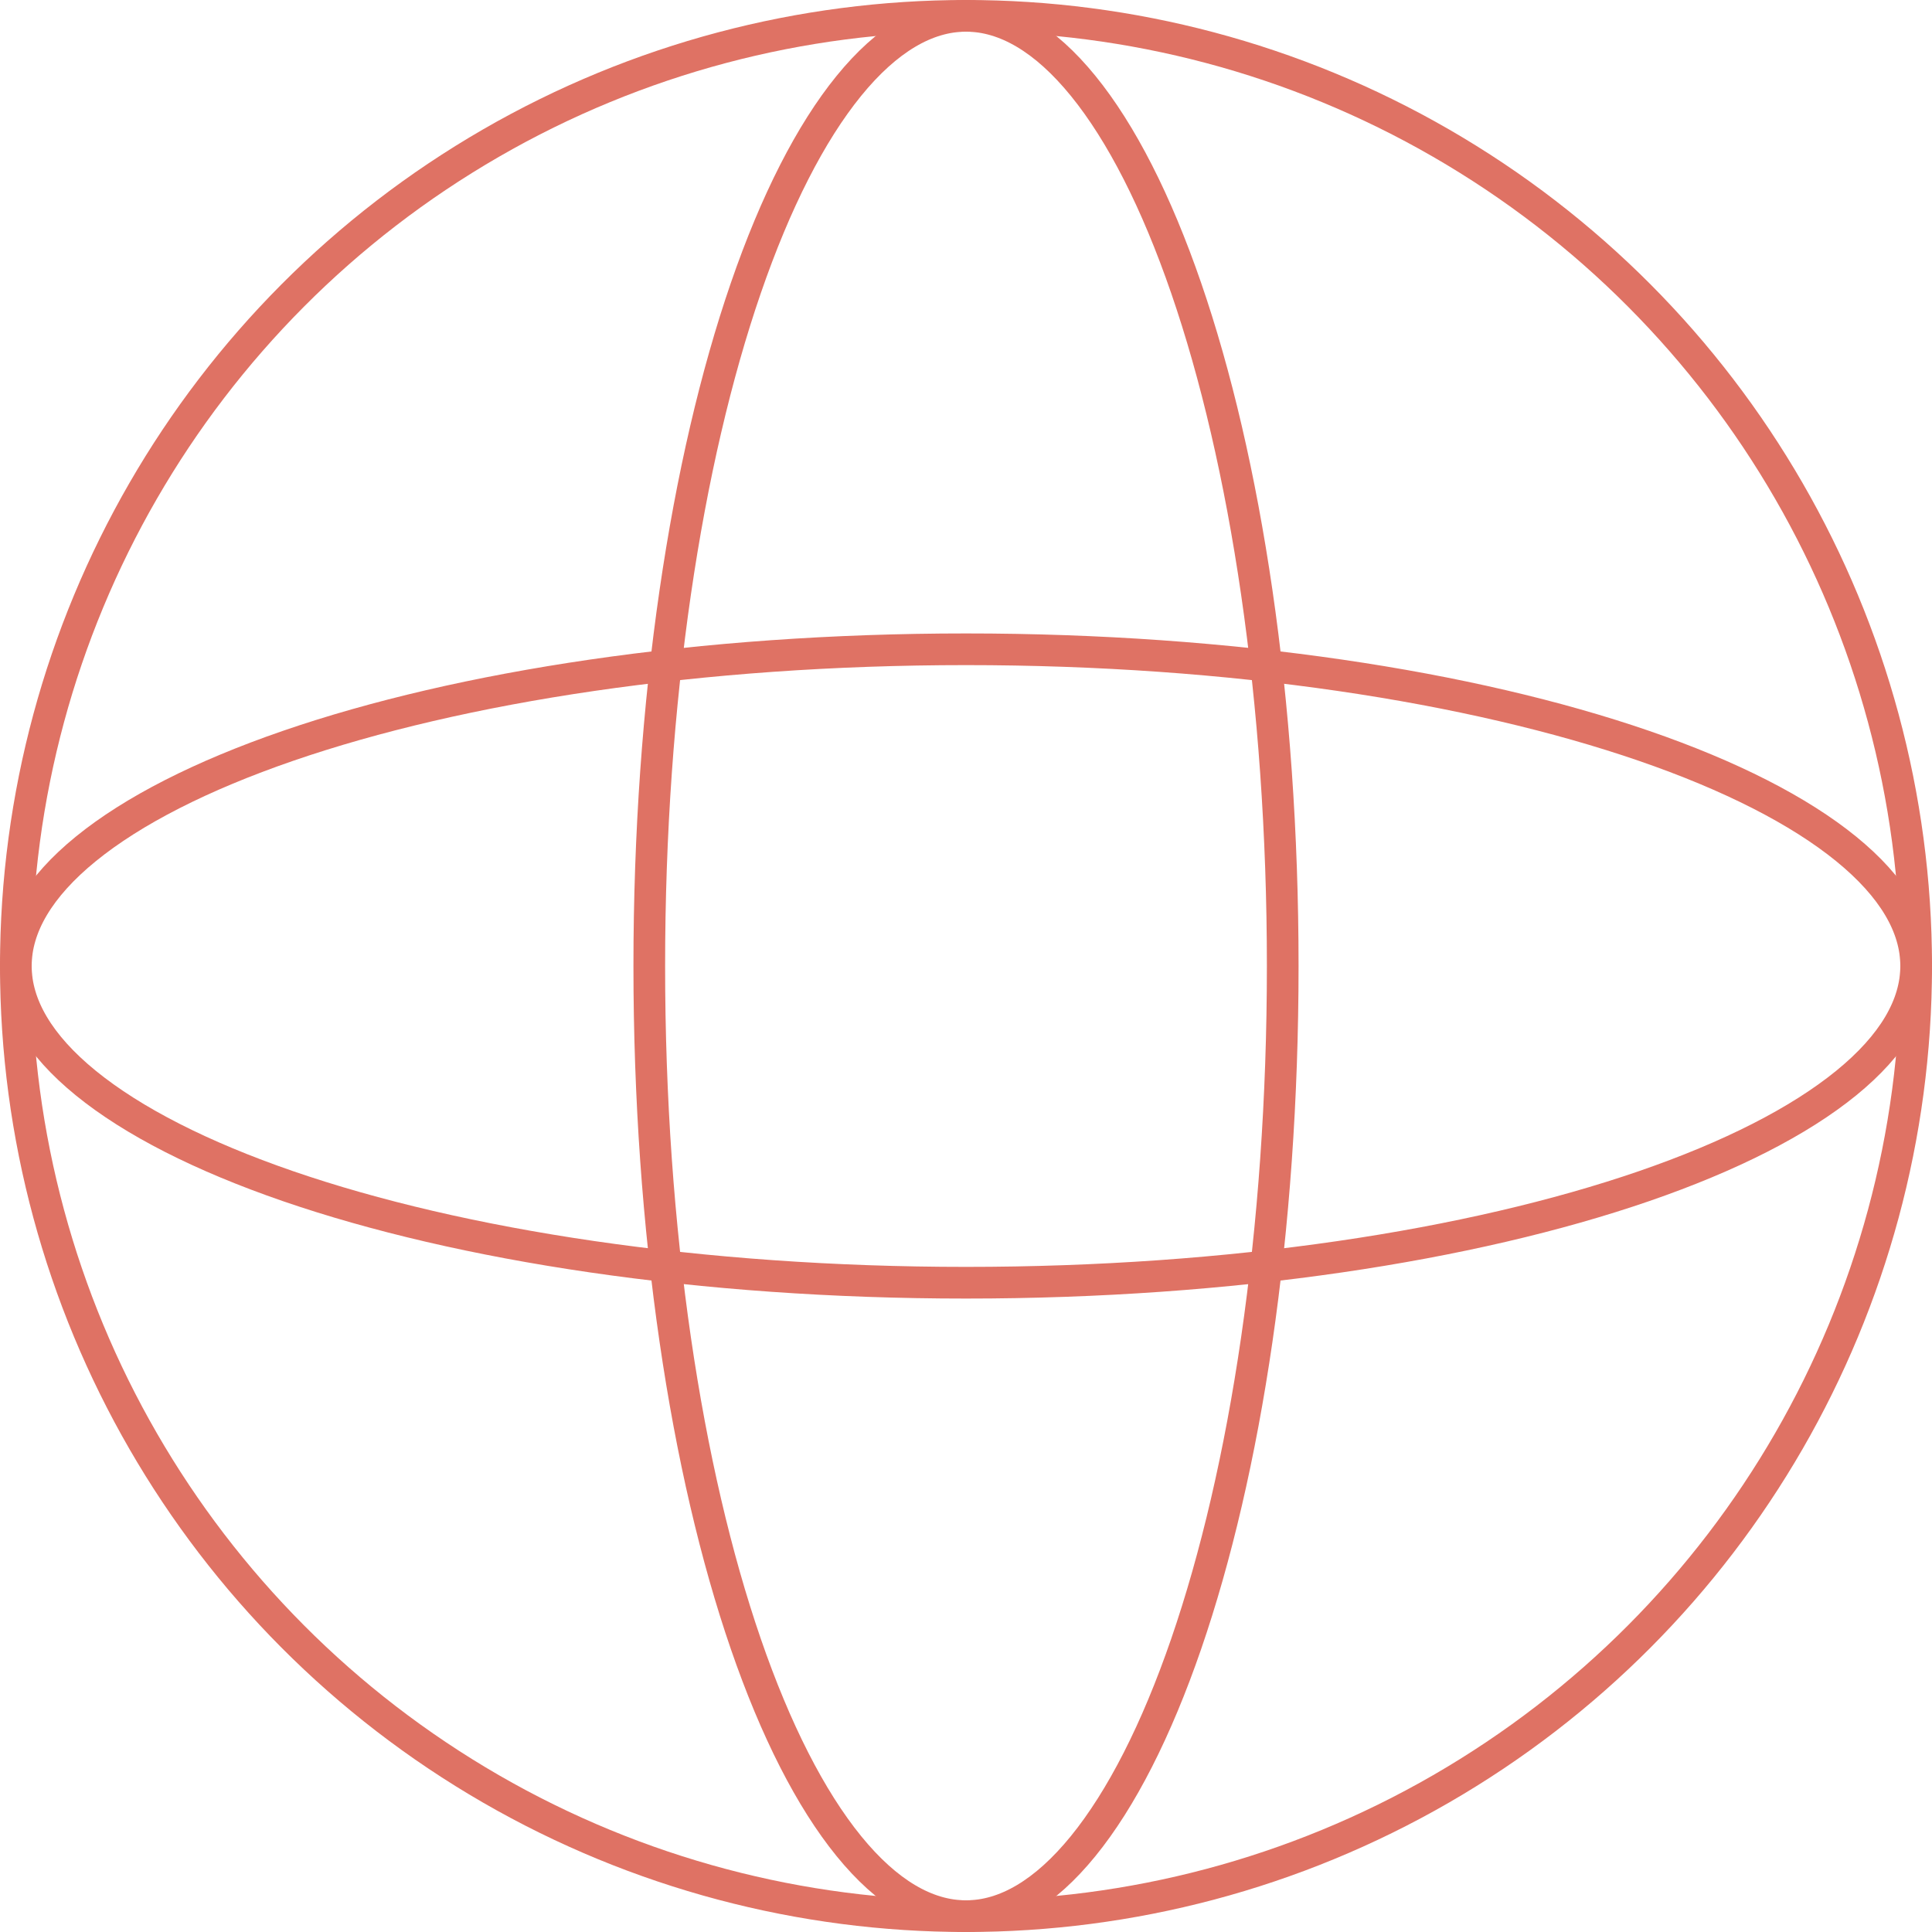
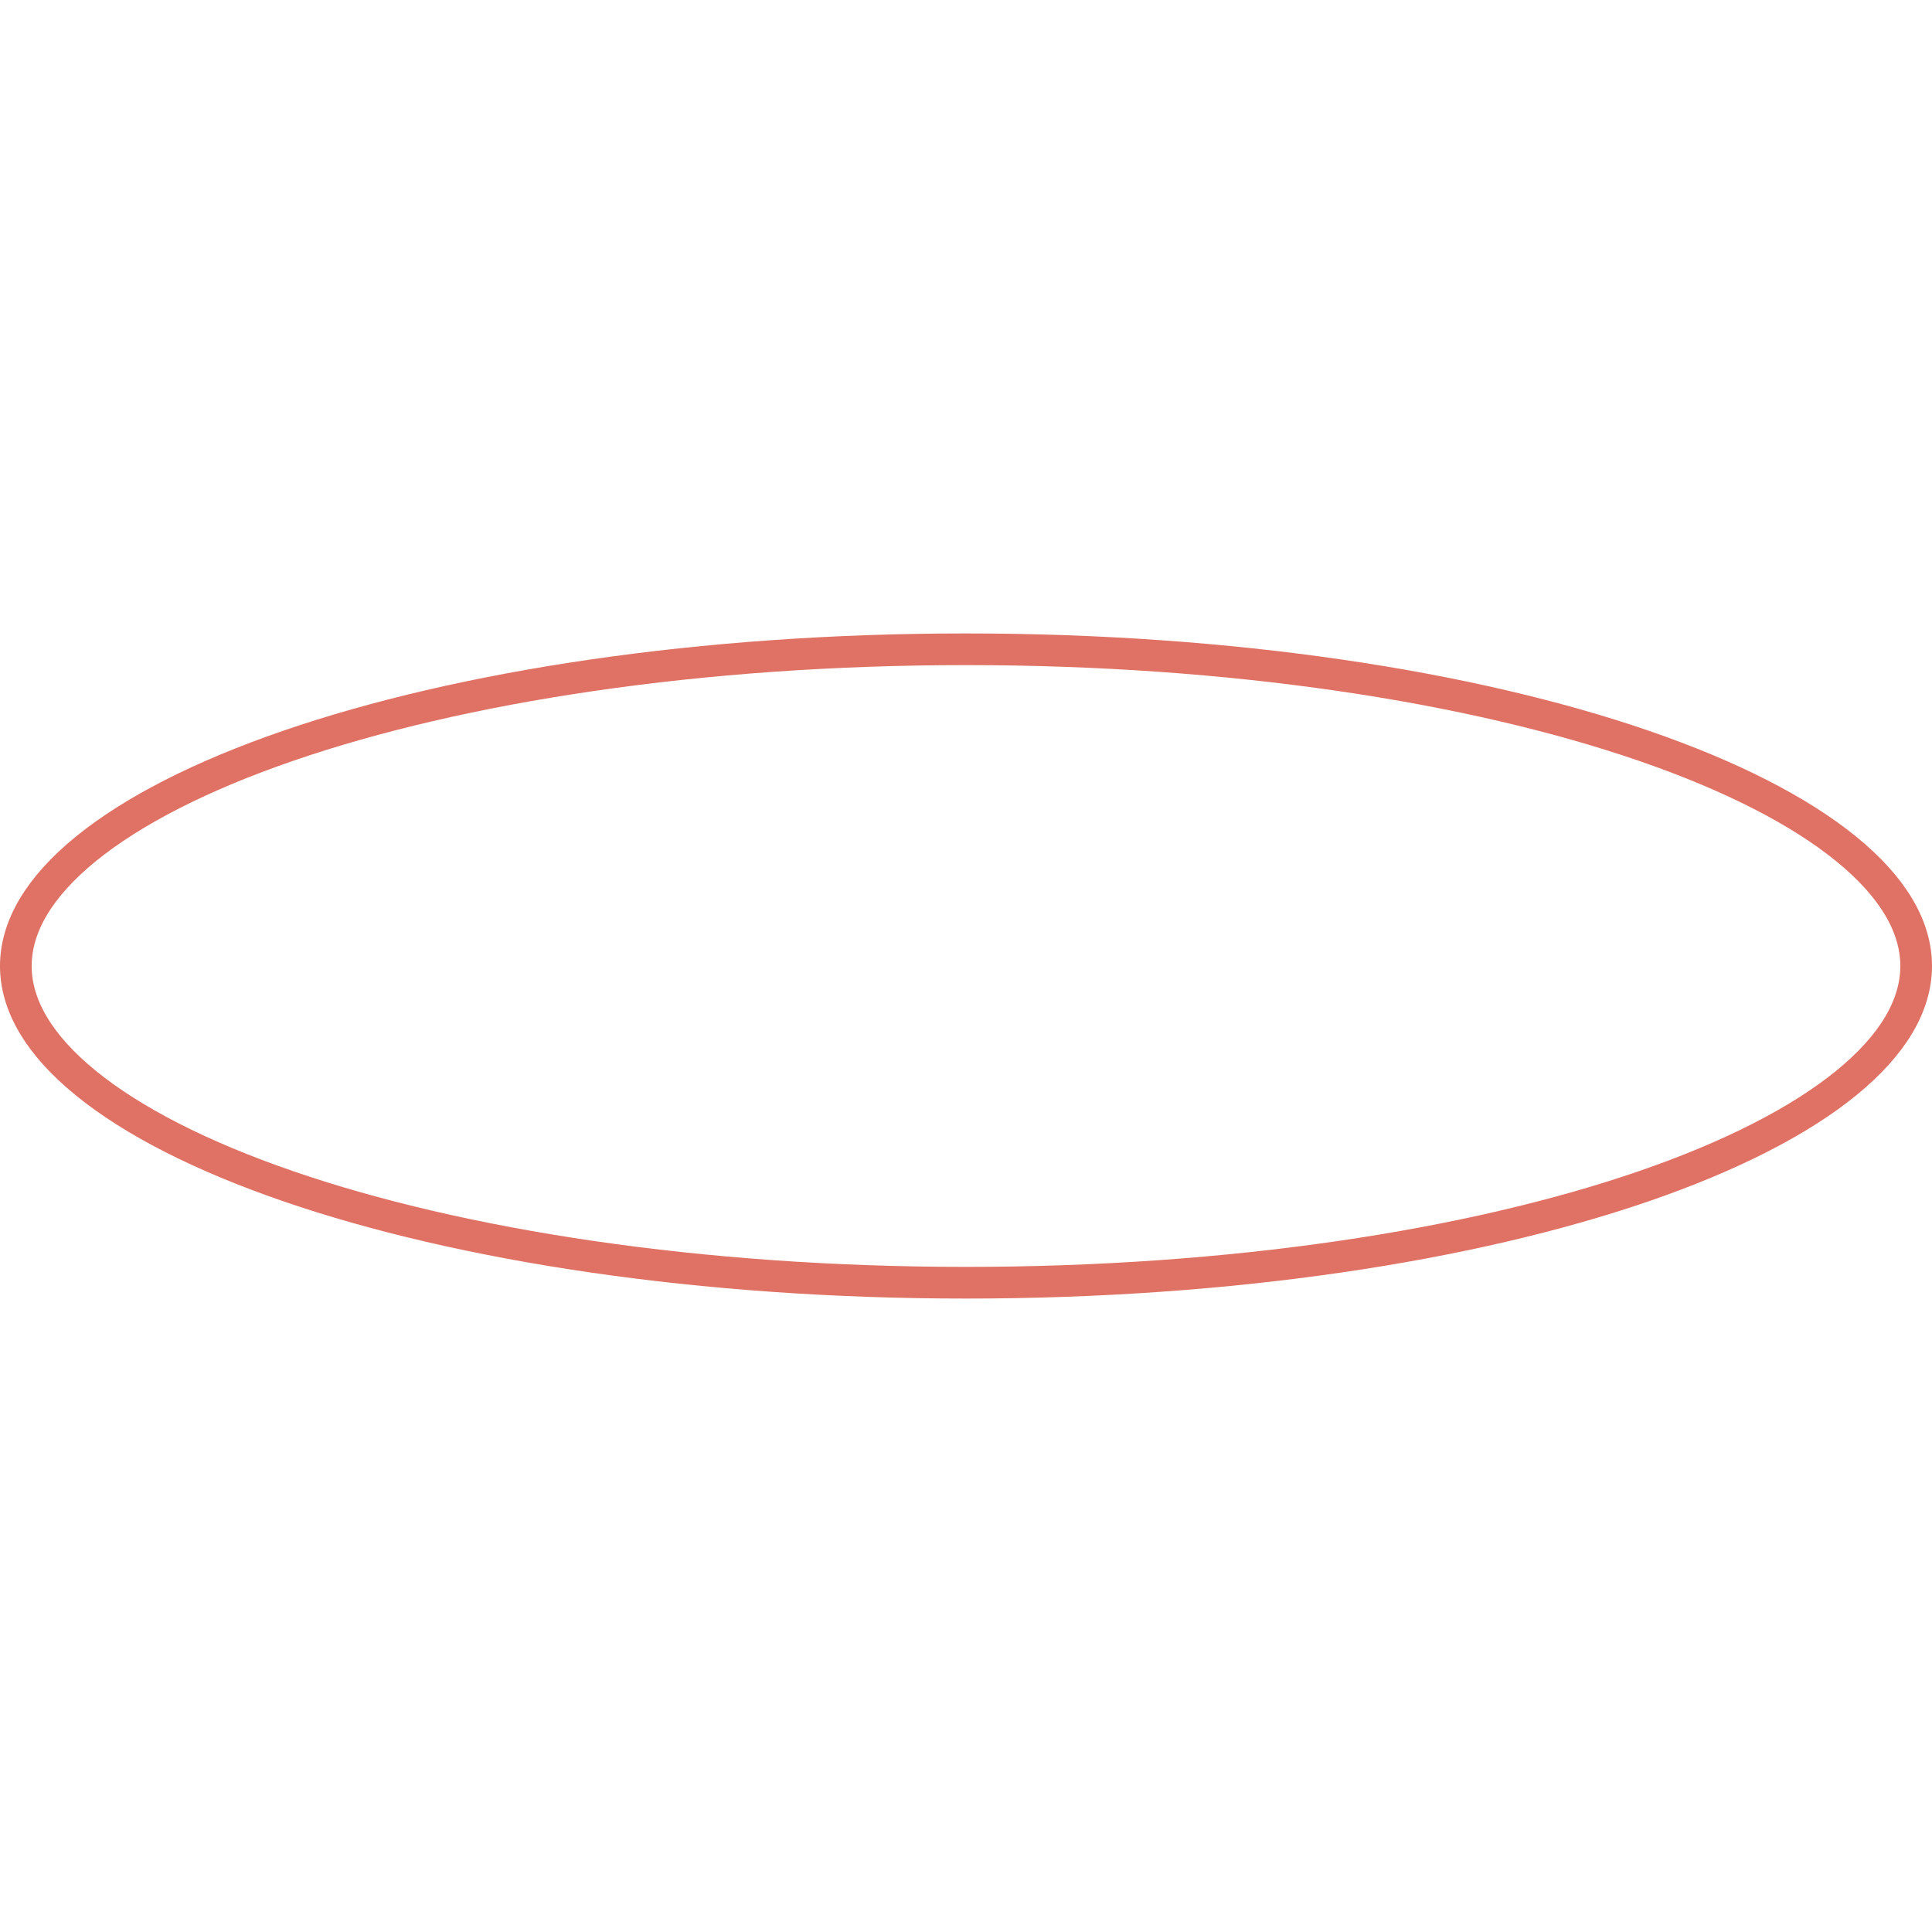
<svg xmlns="http://www.w3.org/2000/svg" width="61" height="61" viewBox="0 0 61 61" fill="none">
-   <circle cx="30.5" cy="30.5" r="30" stroke="#DF7264" />
  <path d="M60.5 30.5C60.5 31.738 59.772 32.991 58.288 34.199C56.807 35.404 54.634 36.512 51.904 37.452C46.45 39.33 38.882 40.5 30.5 40.5C22.118 40.5 14.55 39.33 9.096 37.452C6.366 36.512 4.193 35.404 2.712 34.199C1.228 32.991 0.5 31.738 0.5 30.5C0.5 29.262 1.228 28.009 2.712 26.801C4.193 25.596 6.366 24.488 9.096 23.548C14.55 21.67 22.118 20.5 30.5 20.5C38.882 20.5 46.45 21.67 51.904 23.548C54.634 24.488 56.807 25.596 58.288 26.801C59.772 28.009 60.5 29.262 60.5 30.5Z" stroke="#DF7264" />
-   <path d="M30.5 0.5C31.738 0.5 32.991 1.228 34.199 2.712C35.404 4.193 36.512 6.366 37.452 9.096C39.33 14.55 40.5 22.118 40.5 30.5C40.5 38.882 39.33 46.45 37.452 51.904C36.512 54.634 35.404 56.807 34.199 58.288C32.991 59.772 31.738 60.5 30.5 60.5C29.262 60.5 28.009 59.772 26.801 58.288C25.596 56.807 24.488 54.634 23.548 51.904C21.67 46.45 20.5 38.882 20.5 30.5C20.5 22.118 21.67 14.55 23.548 9.096C24.488 6.366 25.596 4.193 26.801 2.712C28.009 1.228 29.262 0.5 30.5 0.5Z" stroke="#DF7264" />
</svg>